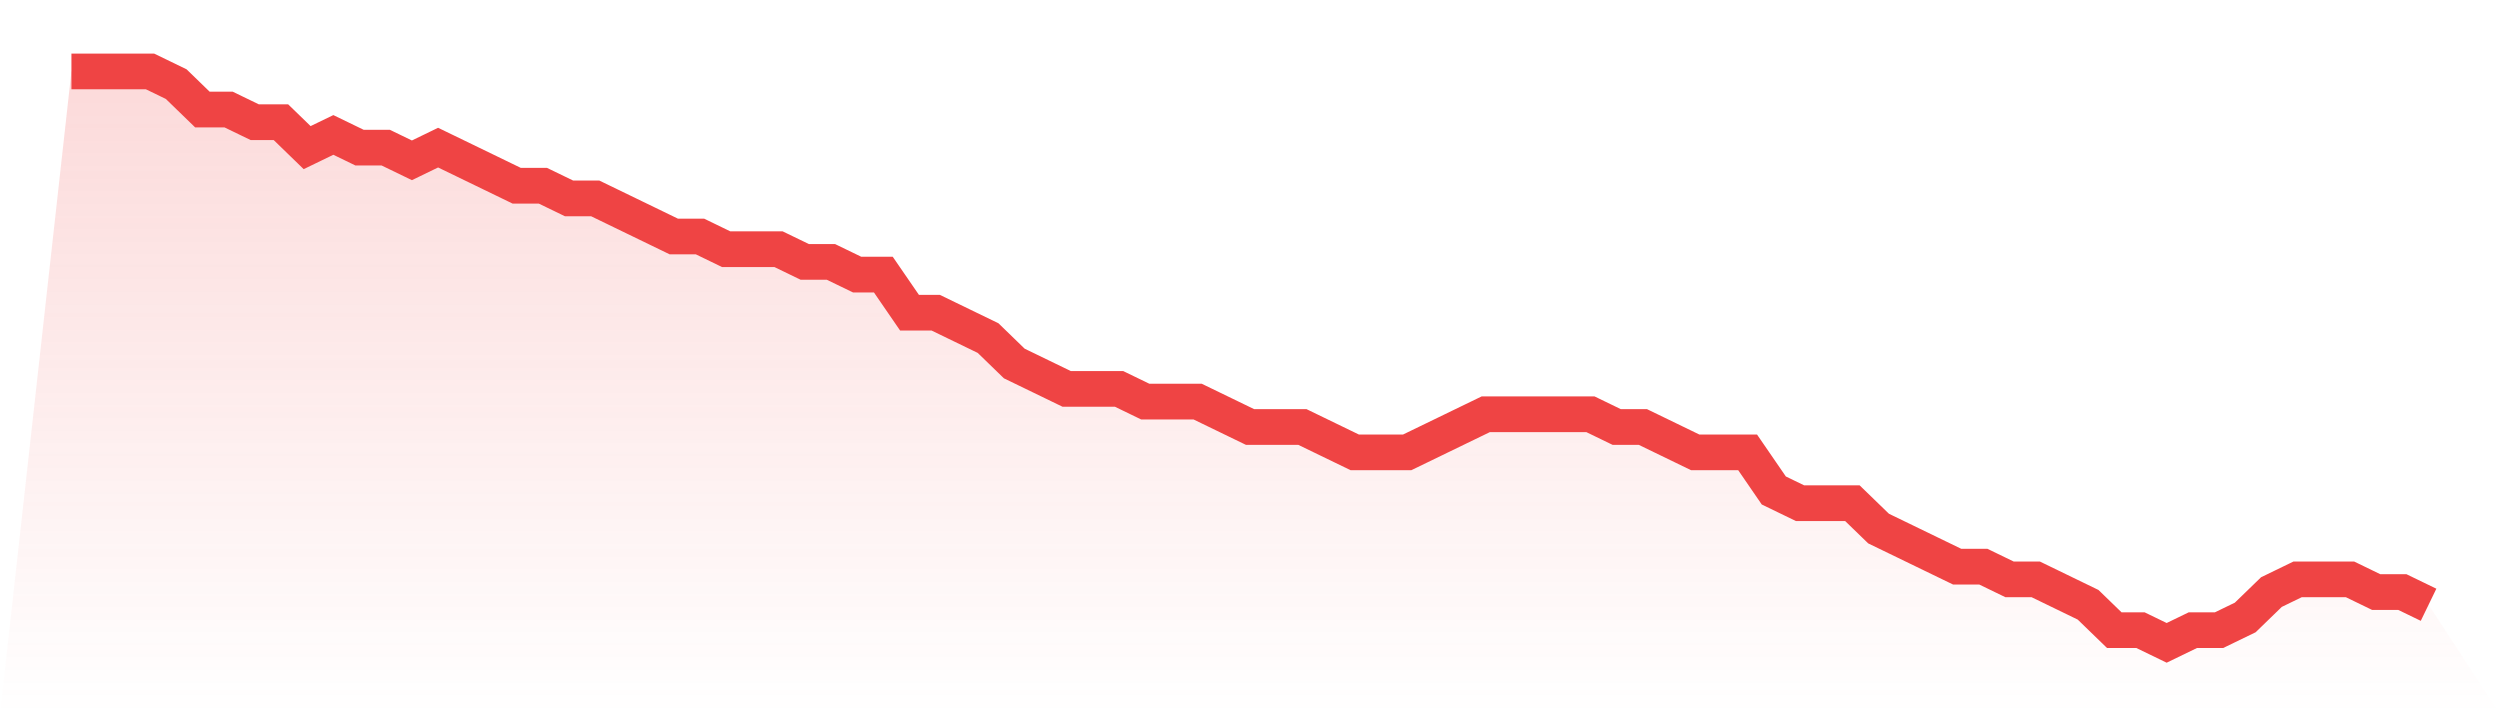
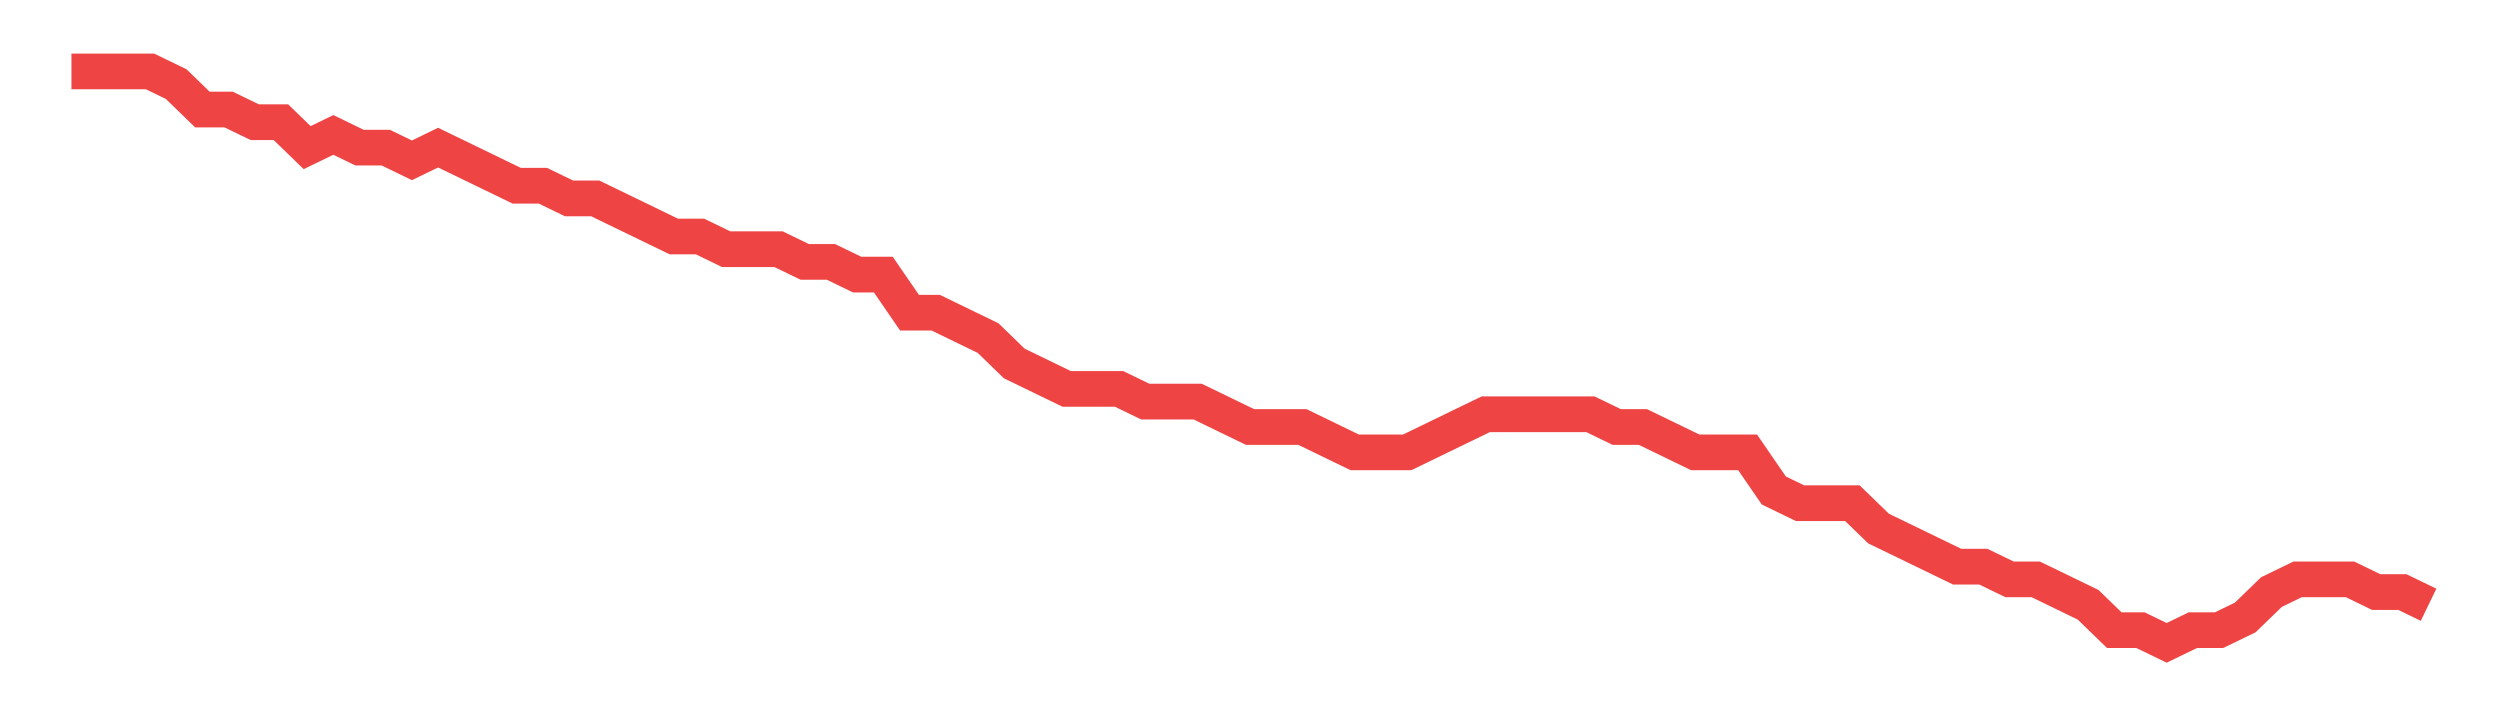
<svg xmlns="http://www.w3.org/2000/svg" viewBox="0 0 140 40">
  <defs>
    <linearGradient id="gradient" x1="0" x2="0" y1="0" y2="1">
      <stop offset="0%" stop-color="#ef4444" stop-opacity="0.2" />
      <stop offset="100%" stop-color="#ef4444" stop-opacity="0" />
    </linearGradient>
  </defs>
-   <path d="M4,4 L4,4 L5.467,4 L6.933,4 L8.4,4 L9.867,4.711 L11.333,6.133 L12.8,6.133 L14.267,6.844 L15.733,6.844 L17.2,8.267 L18.667,7.556 L20.133,8.267 L21.6,8.267 L23.067,8.978 L24.533,8.267 L26,8.978 L27.467,9.689 L28.933,10.4 L30.4,10.4 L31.867,11.111 L33.333,11.111 L34.8,11.822 L36.267,12.533 L37.733,13.244 L39.2,13.244 L40.667,13.956 L42.133,13.956 L43.6,13.956 L45.067,14.667 L46.533,14.667 L48,15.378 L49.467,15.378 L50.933,17.511 L52.4,17.511 L53.867,18.222 L55.333,18.933 L56.8,20.356 L58.267,21.067 L59.733,21.778 L61.2,21.778 L62.667,21.778 L64.133,22.489 L65.6,22.489 L67.067,22.489 L68.533,23.2 L70,23.911 L71.467,23.911 L72.933,23.911 L74.4,24.622 L75.867,25.333 L77.333,25.333 L78.8,25.333 L80.267,24.622 L81.733,23.911 L83.2,23.2 L84.667,23.2 L86.133,23.2 L87.6,23.2 L89.067,23.2 L90.533,23.911 L92,23.911 L93.467,24.622 L94.933,25.333 L96.4,25.333 L97.867,25.333 L99.333,27.467 L100.8,28.178 L102.267,28.178 L103.733,28.178 L105.2,29.6 L106.667,30.311 L108.133,31.022 L109.6,31.733 L111.067,31.733 L112.533,32.444 L114,32.444 L115.467,33.156 L116.933,33.867 L118.4,35.289 L119.867,35.289 L121.333,36 L122.8,35.289 L124.267,35.289 L125.733,34.578 L127.2,33.156 L128.667,32.444 L130.133,32.444 L131.6,32.444 L133.067,33.156 L134.533,33.156 L136,33.867 L140,40 L0,40 z" fill="url(#gradient)" />
  <path d="M4,4 L4,4 L5.467,4 L6.933,4 L8.4,4 L9.867,4.711 L11.333,6.133 L12.8,6.133 L14.267,6.844 L15.733,6.844 L17.2,8.267 L18.667,7.556 L20.133,8.267 L21.6,8.267 L23.067,8.978 L24.533,8.267 L26,8.978 L27.467,9.689 L28.933,10.4 L30.4,10.4 L31.867,11.111 L33.333,11.111 L34.8,11.822 L36.267,12.533 L37.733,13.244 L39.2,13.244 L40.667,13.956 L42.133,13.956 L43.6,13.956 L45.067,14.667 L46.533,14.667 L48,15.378 L49.467,15.378 L50.933,17.511 L52.4,17.511 L53.867,18.222 L55.333,18.933 L56.8,20.356 L58.267,21.067 L59.733,21.778 L61.2,21.778 L62.667,21.778 L64.133,22.489 L65.6,22.489 L67.067,22.489 L68.533,23.2 L70,23.911 L71.467,23.911 L72.933,23.911 L74.4,24.622 L75.867,25.333 L77.333,25.333 L78.8,25.333 L80.267,24.622 L81.733,23.911 L83.2,23.2 L84.667,23.2 L86.133,23.2 L87.6,23.2 L89.067,23.2 L90.533,23.911 L92,23.911 L93.467,24.622 L94.933,25.333 L96.4,25.333 L97.867,25.333 L99.333,27.467 L100.8,28.178 L102.267,28.178 L103.733,28.178 L105.2,29.6 L106.667,30.311 L108.133,31.022 L109.6,31.733 L111.067,31.733 L112.533,32.444 L114,32.444 L115.467,33.156 L116.933,33.867 L118.4,35.289 L119.867,35.289 L121.333,36 L122.8,35.289 L124.267,35.289 L125.733,34.578 L127.2,33.156 L128.667,32.444 L130.133,32.444 L131.6,32.444 L133.067,33.156 L134.533,33.156 L136,33.867" fill="none" stroke="#ef4444" stroke-width="2" />
</svg>